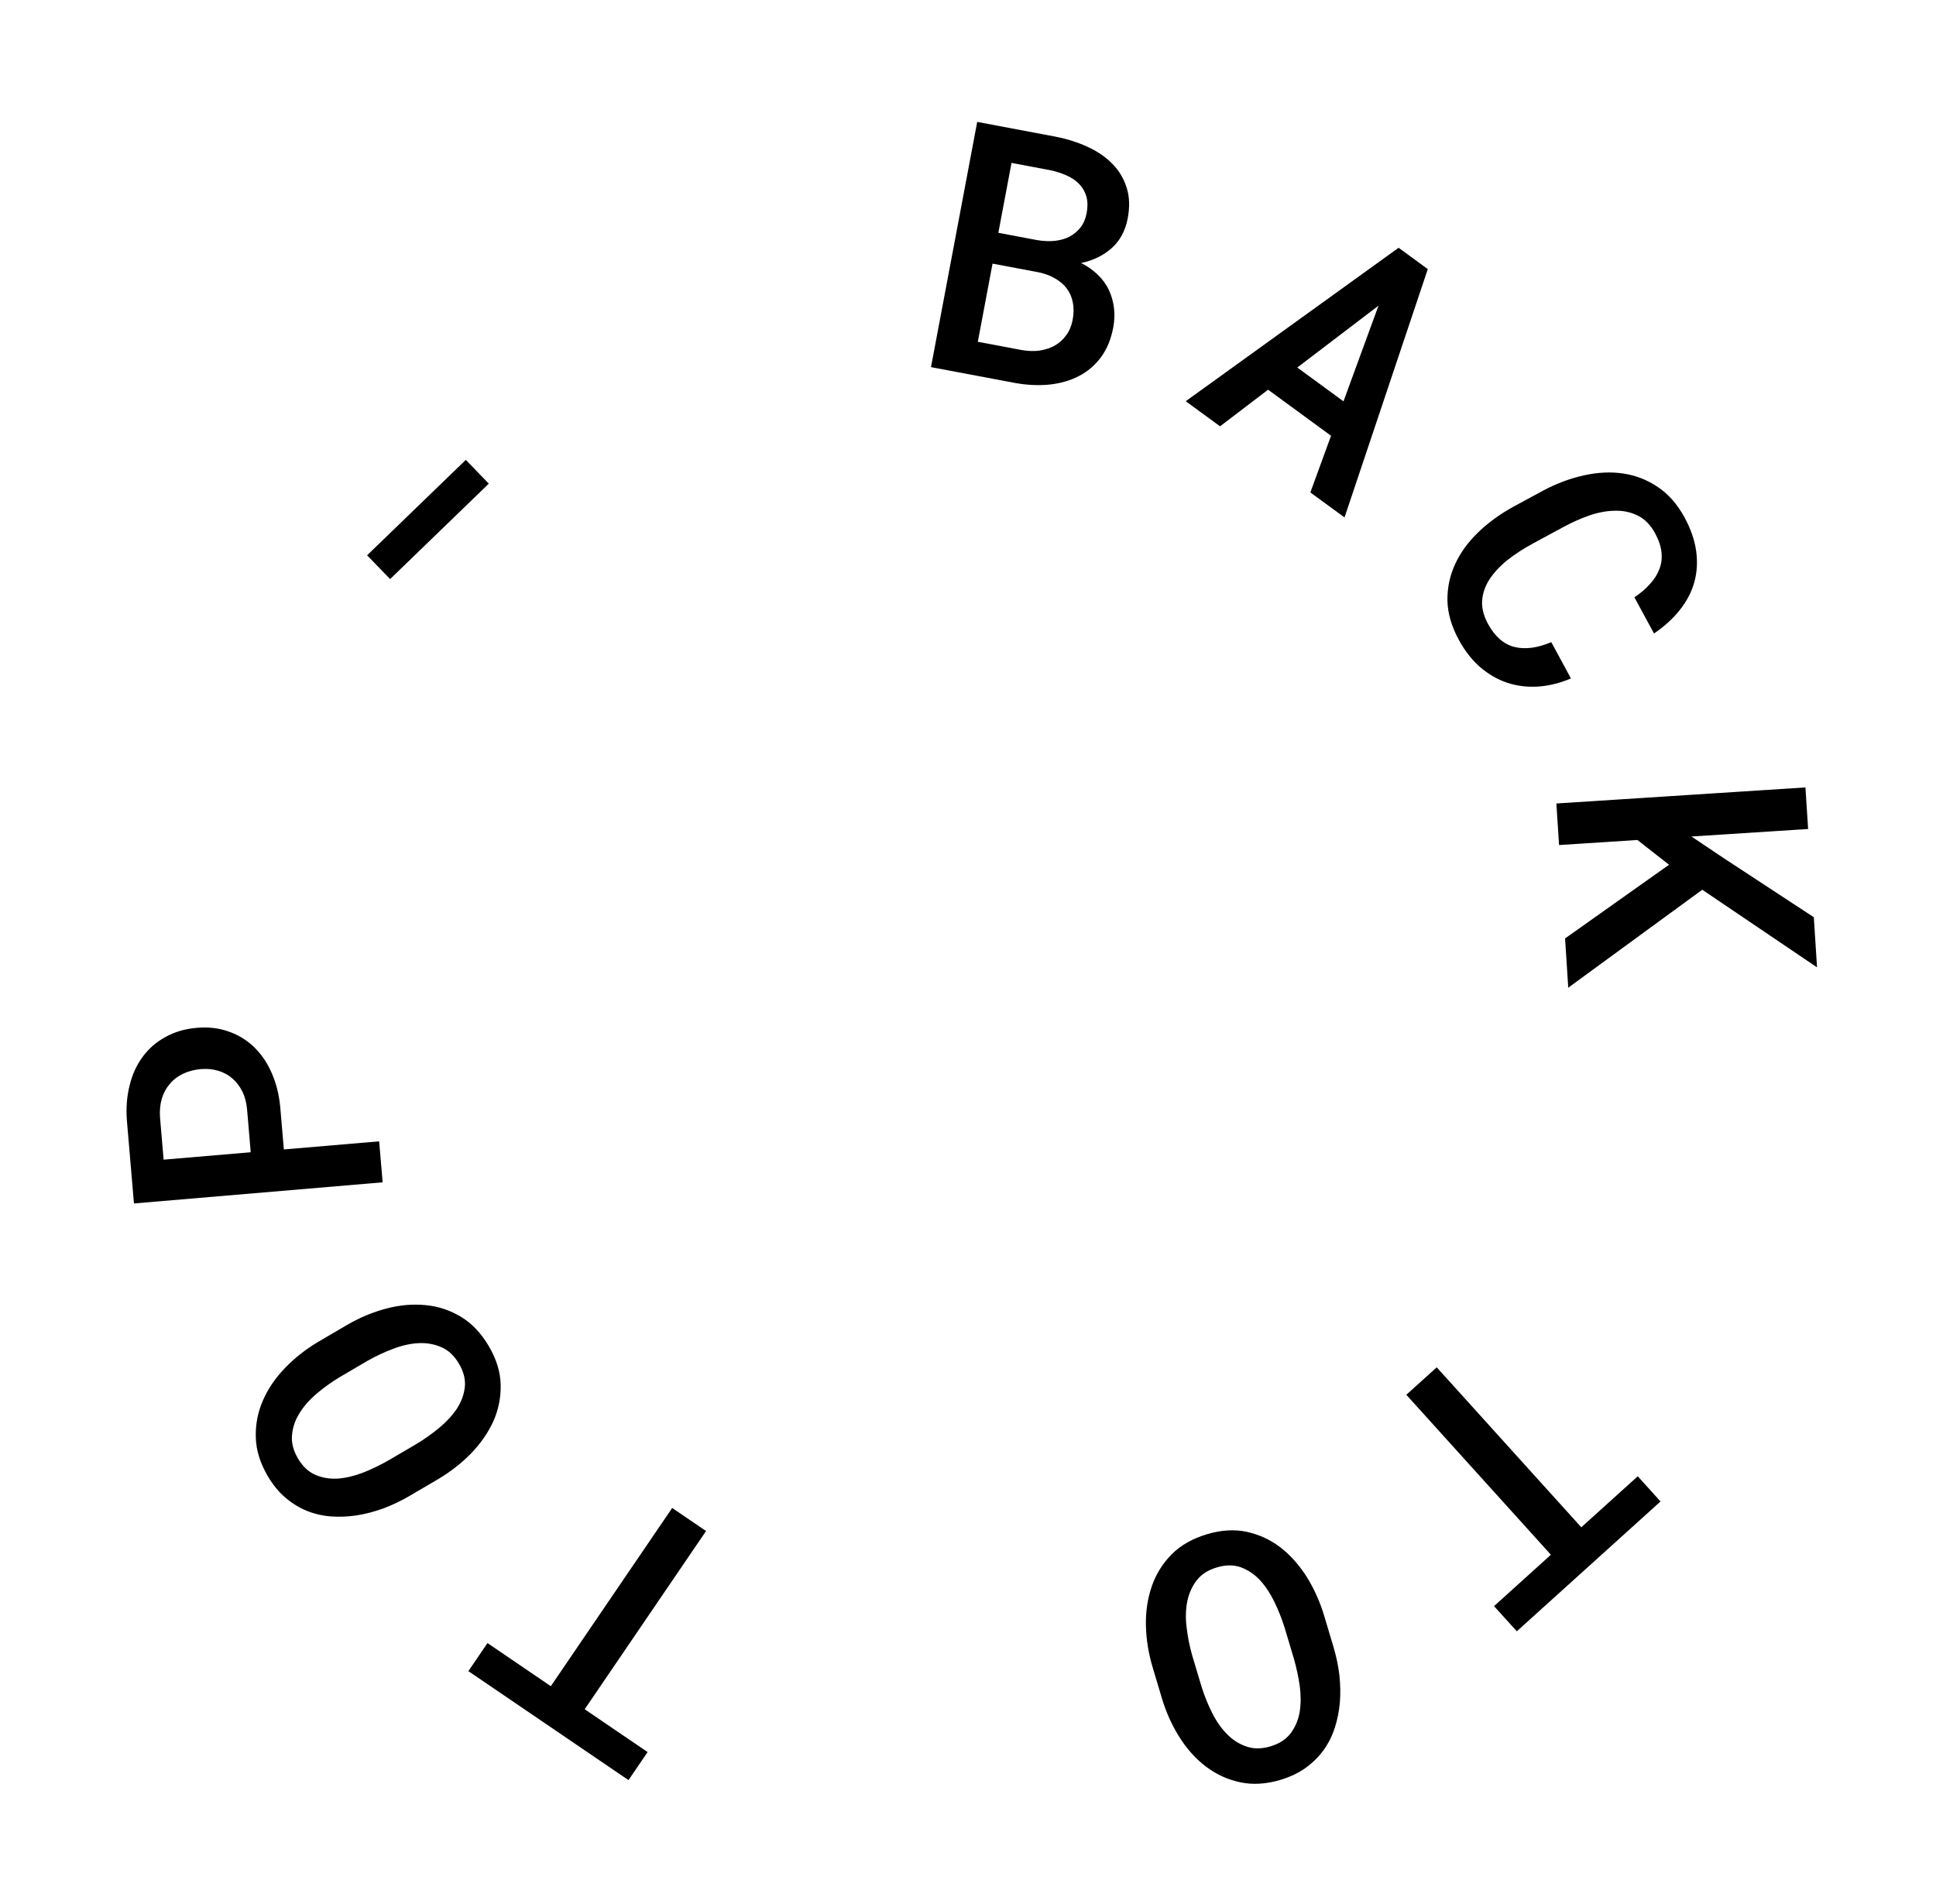
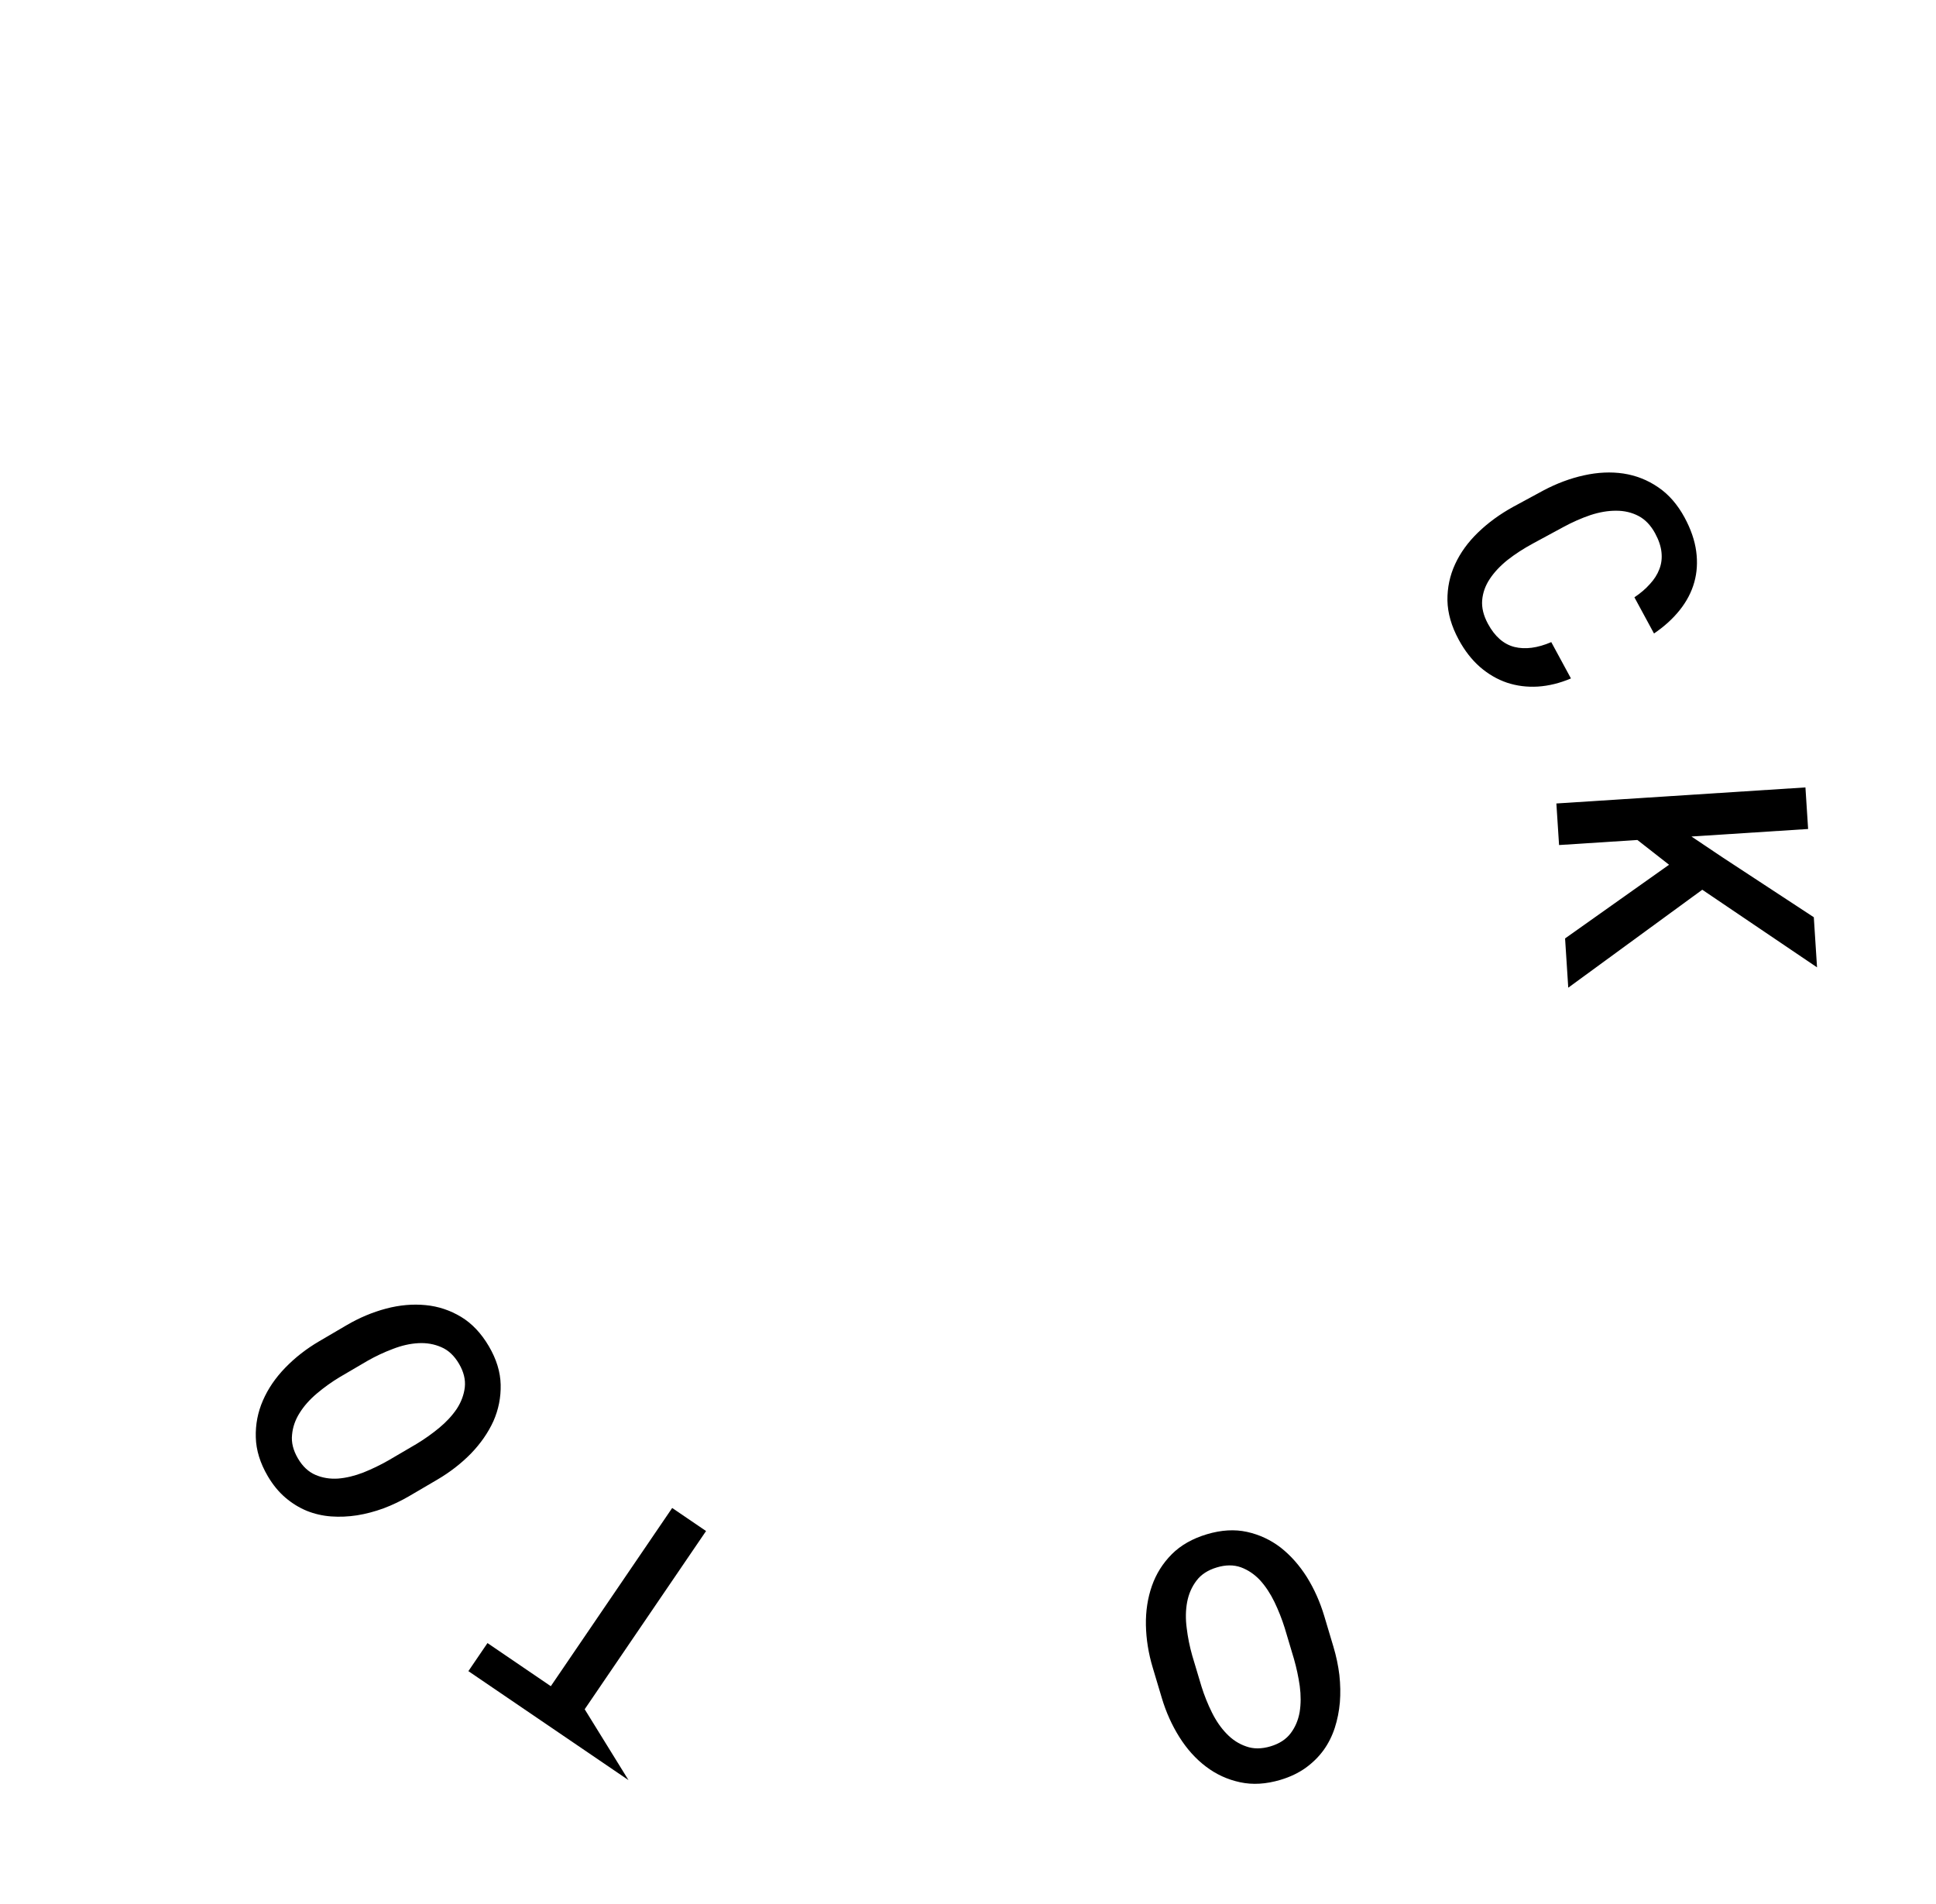
<svg xmlns="http://www.w3.org/2000/svg" width="123" height="121" viewBox="0 0 123 121" fill="none">
-   <path d="M59.149 23.328L62.085 7.746L67.062 8.684C67.81 8.832 68.493 9.049 69.111 9.336C69.737 9.624 70.26 9.984 70.68 10.418C71.108 10.854 71.41 11.365 71.588 11.952C71.767 12.533 71.784 13.186 71.64 13.912C71.487 14.682 71.149 15.301 70.624 15.771C70.101 16.234 69.455 16.549 68.685 16.714C69.097 16.917 69.45 17.164 69.742 17.456C70.043 17.741 70.278 18.063 70.447 18.42C70.616 18.777 70.725 19.159 70.774 19.567C70.824 19.968 70.808 20.383 70.728 20.811C70.588 21.553 70.329 22.18 69.952 22.693C69.575 23.205 69.108 23.605 68.551 23.892C68.002 24.18 67.377 24.361 66.676 24.436C65.983 24.505 65.254 24.471 64.49 24.334L59.149 23.328ZM63.059 16.751L62.124 21.717L64.928 22.245C65.336 22.314 65.718 22.324 66.075 22.273C66.433 22.215 66.753 22.105 67.035 21.944C67.316 21.782 67.553 21.565 67.745 21.291C67.944 21.018 68.079 20.696 68.149 20.325C68.222 19.933 68.228 19.572 68.164 19.242C68.102 18.905 67.977 18.608 67.789 18.351C67.601 18.094 67.354 17.878 67.047 17.702C66.742 17.519 66.386 17.385 65.981 17.301L63.059 16.751ZM63.428 14.793L65.89 15.256C66.276 15.322 66.643 15.339 66.988 15.308C67.343 15.271 67.658 15.183 67.936 15.043C68.215 14.896 68.451 14.701 68.645 14.457C68.84 14.205 68.971 13.901 69.038 13.544C69.112 13.152 69.108 12.804 69.025 12.5C68.941 12.196 68.792 11.932 68.576 11.706C68.367 11.482 68.102 11.299 67.781 11.158C67.462 11.009 67.103 10.893 66.705 10.811L64.265 10.351L63.428 14.793Z" fill="black" />
-   <path d="M84.565 27.689L80.566 24.762L77.513 27.089L75.334 25.493L88.858 15.743L90.712 17.1L85.422 32.878L83.251 31.29L84.565 27.689ZM82.421 23.353L85.356 25.502L87.58 19.423L82.421 23.353Z" fill="black" />
  <path d="M99.807 43.109C99.102 43.408 98.402 43.581 97.709 43.626C97.021 43.668 96.366 43.585 95.742 43.378C95.124 43.168 94.551 42.834 94.023 42.377C93.505 41.922 93.055 41.344 92.675 40.642C92.215 39.793 91.977 38.964 91.96 38.156C91.95 37.344 92.112 36.575 92.446 35.85C92.779 35.124 93.266 34.452 93.905 33.834C94.545 33.215 95.29 32.671 96.142 32.202L98.048 31.17C98.901 30.717 99.763 30.395 100.634 30.204C101.511 30.01 102.345 29.971 103.135 30.088C103.935 30.209 104.668 30.497 105.336 30.952C106.01 31.405 106.574 32.049 107.027 32.885C107.424 33.62 107.67 34.333 107.764 35.025C107.858 35.717 107.818 36.374 107.643 36.997C107.469 37.62 107.163 38.207 106.726 38.757C106.289 39.307 105.742 39.806 105.084 40.253L103.839 37.954C104.227 37.695 104.554 37.415 104.821 37.114C105.097 36.816 105.298 36.5 105.423 36.168C105.555 35.833 105.6 35.474 105.559 35.092C105.521 34.716 105.387 34.318 105.159 33.896C104.879 33.379 104.526 33.009 104.1 32.786C103.673 32.562 103.2 32.451 102.681 32.452C102.167 32.449 101.623 32.541 101.047 32.729C100.475 32.923 99.902 33.176 99.328 33.487L97.403 34.529C96.802 34.854 96.261 35.204 95.78 35.581C95.308 35.96 94.931 36.362 94.65 36.787C94.368 37.212 94.207 37.662 94.167 38.138C94.128 38.613 94.25 39.113 94.533 39.636C94.969 40.441 95.527 40.931 96.209 41.107C96.896 41.279 97.679 41.178 98.557 40.801L99.807 43.109Z" fill="black" />
  <path d="M106.04 54.947L104.029 53.374L99.052 53.695L98.881 51.054L114.705 50.034L114.875 52.675L107.463 53.153L109.436 54.477L115.237 58.282L115.442 61.467L108.151 56.535L99.636 62.759L99.434 59.629L106.04 54.947Z" fill="black" />
-   <path d="M94.921 102.055L98.533 98.791L89.348 88.626L91.279 86.882L100.464 97.046L104.052 93.805L105.498 95.405L96.367 103.655L94.921 102.055Z" fill="black" />
  <path d="M73.233 105.951C72.964 105.054 72.821 104.157 72.803 103.26C72.788 102.371 72.915 101.541 73.184 100.771C73.45 100.01 73.87 99.338 74.447 98.757C75.018 98.185 75.763 97.761 76.681 97.487C77.593 97.215 78.442 97.165 79.229 97.339C80.016 97.513 80.729 97.846 81.368 98.337C82.003 98.837 82.557 99.463 83.032 100.215C83.5 100.969 83.868 101.795 84.136 102.692L84.716 104.633C84.895 105.231 85.021 105.83 85.094 106.43C85.16 107.031 85.171 107.612 85.126 108.171C85.076 108.739 84.968 109.279 84.803 109.79C84.633 110.311 84.395 110.784 84.09 111.208C83.778 111.635 83.398 112.01 82.949 112.334C82.493 112.659 81.963 112.912 81.357 113.093C80.439 113.368 79.583 113.419 78.789 113.247C77.988 113.077 77.263 112.744 76.615 112.249C75.969 111.76 75.407 111.136 74.93 110.377C74.453 109.617 74.081 108.789 73.813 107.892L73.233 105.951ZM76.334 107.161C76.511 107.729 76.733 108.281 76.998 108.815C77.264 109.35 77.577 109.802 77.938 110.171C78.3 110.548 78.714 110.814 79.177 110.971C79.636 111.137 80.151 111.135 80.721 110.965C81.285 110.796 81.713 110.517 82.005 110.126C82.293 109.745 82.481 109.298 82.571 108.787C82.653 108.277 82.656 107.727 82.578 107.136C82.495 106.555 82.371 105.978 82.208 105.406L81.622 103.444C81.444 102.876 81.226 102.323 80.967 101.787C80.71 101.257 80.407 100.799 80.056 100.411C79.7 100.032 79.296 99.759 78.845 99.591C78.386 99.425 77.875 99.426 77.311 99.595C76.741 99.765 76.309 100.046 76.017 100.436C75.718 100.829 75.52 101.282 75.423 101.796C75.327 102.309 75.317 102.862 75.395 103.452C75.466 104.045 75.584 104.627 75.747 105.2L76.334 107.161Z" fill="black" />
-   <path d="M30.971 104.403L34.995 107.143L42.706 95.819L44.858 97.284L37.147 108.608L41.144 111.329L39.93 113.111L29.758 106.186L30.971 104.403Z" fill="black" />
+   <path d="M30.971 104.403L34.995 107.143L42.706 95.819L44.858 97.284L37.147 108.608L39.93 113.111L29.758 106.186L30.971 104.403Z" fill="black" />
  <path d="M22.019 84.206C22.827 83.732 23.665 83.38 24.531 83.15C25.391 82.923 26.228 82.85 27.04 82.929C27.842 83.005 28.595 83.255 29.296 83.677C29.988 84.096 30.576 84.719 31.061 85.546C31.542 86.366 31.791 87.179 31.809 87.985C31.827 88.791 31.674 89.562 31.349 90.3C31.014 91.035 30.537 91.722 29.919 92.362C29.298 92.996 28.583 93.549 27.775 94.023L26.028 95.047C25.489 95.363 24.937 95.628 24.372 95.841C23.803 96.048 23.242 96.196 22.689 96.285C22.125 96.372 21.575 96.395 21.038 96.356C20.492 96.315 19.977 96.196 19.492 96.001C19.003 95.799 18.548 95.518 18.128 95.159C17.703 94.794 17.331 94.339 17.011 93.794C16.527 92.967 16.273 92.148 16.252 91.335C16.227 90.517 16.378 89.734 16.705 88.987C17.027 88.243 17.5 87.549 18.124 86.906C18.748 86.262 19.464 85.704 20.272 85.23L22.019 84.206ZM21.581 87.505C21.071 87.812 20.588 88.159 20.132 88.544C19.676 88.929 19.311 89.34 19.038 89.778C18.758 90.22 18.597 90.685 18.555 91.172C18.502 91.657 18.627 92.157 18.928 92.67C19.225 93.178 19.599 93.527 20.047 93.718C20.486 93.907 20.965 93.984 21.483 93.95C21.998 93.909 22.533 93.78 23.088 93.564C23.633 93.346 24.164 93.089 24.681 92.794L26.448 91.759C26.958 91.452 27.442 91.109 27.902 90.73C28.355 90.355 28.729 89.951 29.022 89.518C29.305 89.082 29.475 88.625 29.531 88.147C29.583 87.662 29.461 87.165 29.163 86.658C28.862 86.144 28.487 85.792 28.038 85.601C27.586 85.403 27.099 85.318 26.576 85.347C26.054 85.375 25.516 85.497 24.961 85.713C24.402 85.923 23.864 86.175 23.347 86.47L21.581 87.505Z" fill="black" />
-   <path d="M18.034 73.037L24.089 72.522L24.31 75.126L8.511 76.469L8.061 71.185C8.002 70.396 8.059 69.659 8.234 68.973C8.401 68.281 8.677 67.675 9.063 67.154C9.441 66.634 9.923 66.214 10.508 65.895C11.085 65.569 11.753 65.373 12.513 65.309C13.251 65.246 13.928 65.327 14.545 65.551C15.161 65.769 15.699 66.102 16.16 66.551C16.62 67 16.992 67.551 17.273 68.205C17.554 68.851 17.732 69.569 17.806 70.356L18.034 73.037ZM15.929 73.216L15.701 70.535C15.663 70.094 15.565 69.705 15.405 69.369C15.238 69.034 15.024 68.753 14.765 68.527C14.505 68.302 14.204 68.138 13.86 68.036C13.516 67.934 13.149 67.9 12.758 67.933C12.345 67.968 11.971 68.065 11.635 68.225C11.299 68.385 11.018 68.598 10.793 68.865C10.561 69.133 10.391 69.446 10.283 69.805C10.175 70.164 10.136 70.564 10.167 71.006L10.395 73.686L15.929 73.216Z" fill="black" />
-   <path d="M31.055 30.732L24.785 36.796L23.323 35.285L29.594 29.221L31.055 30.732Z" fill="black" />
</svg>